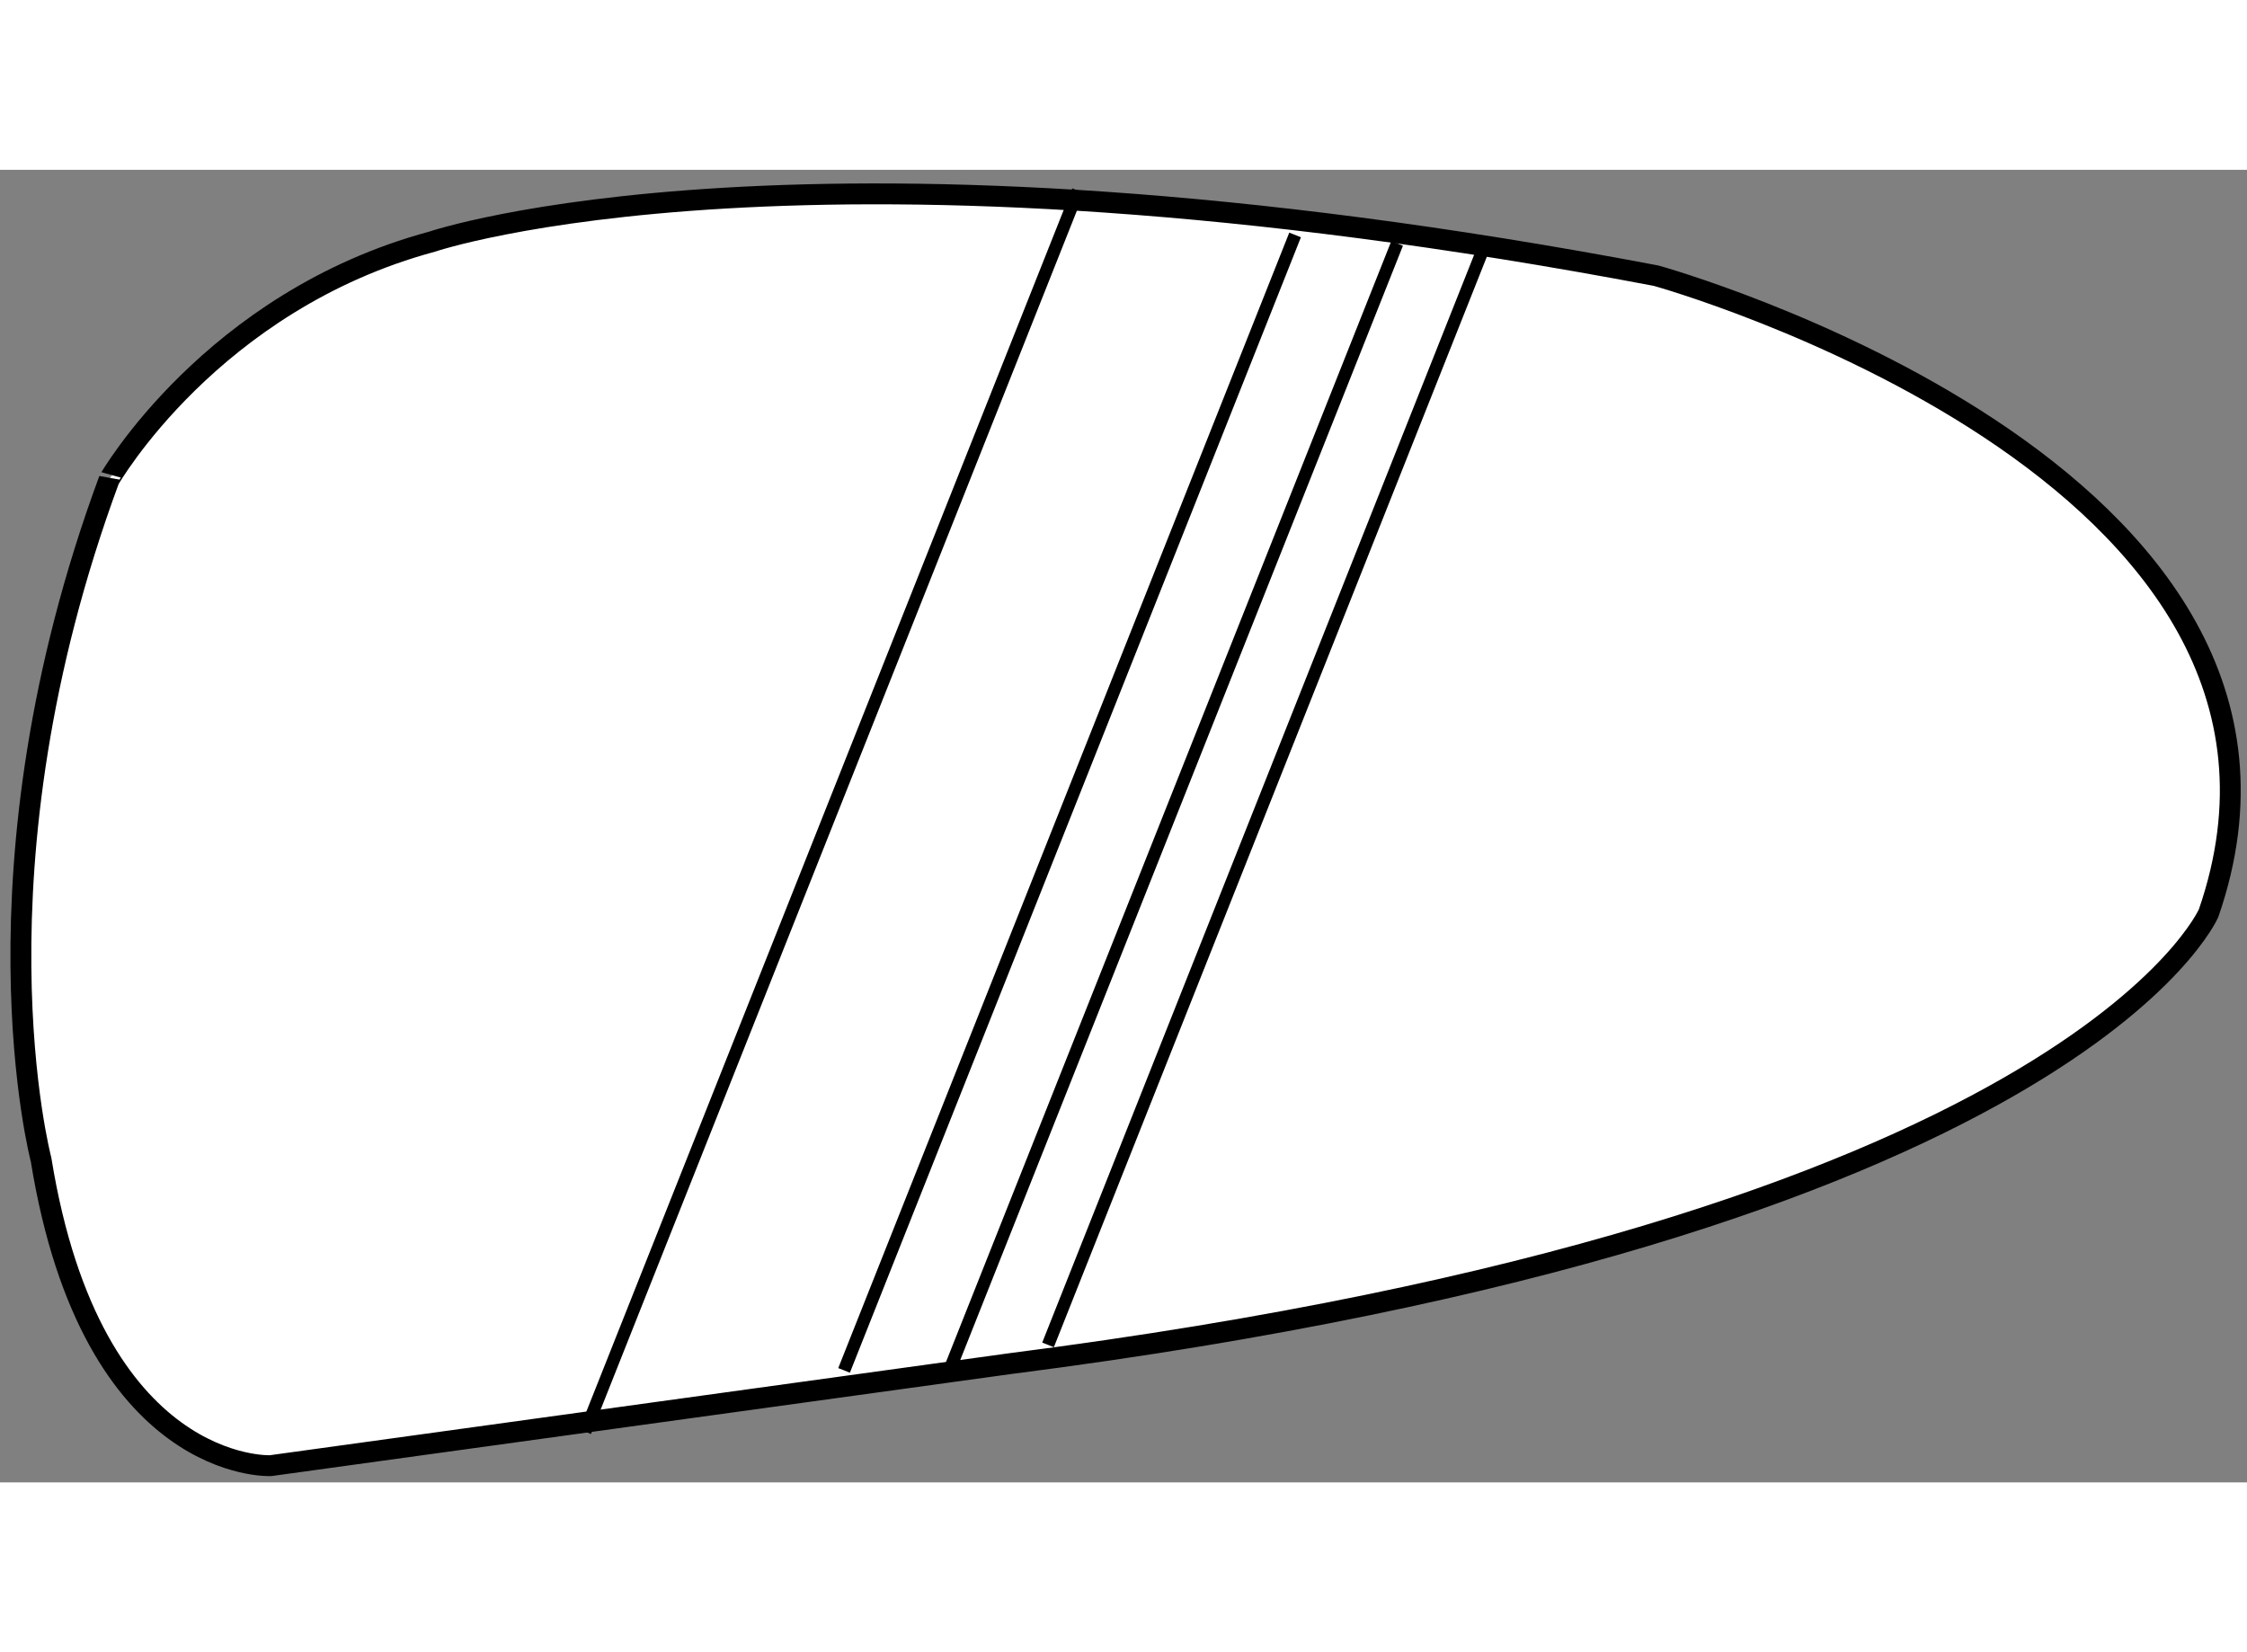
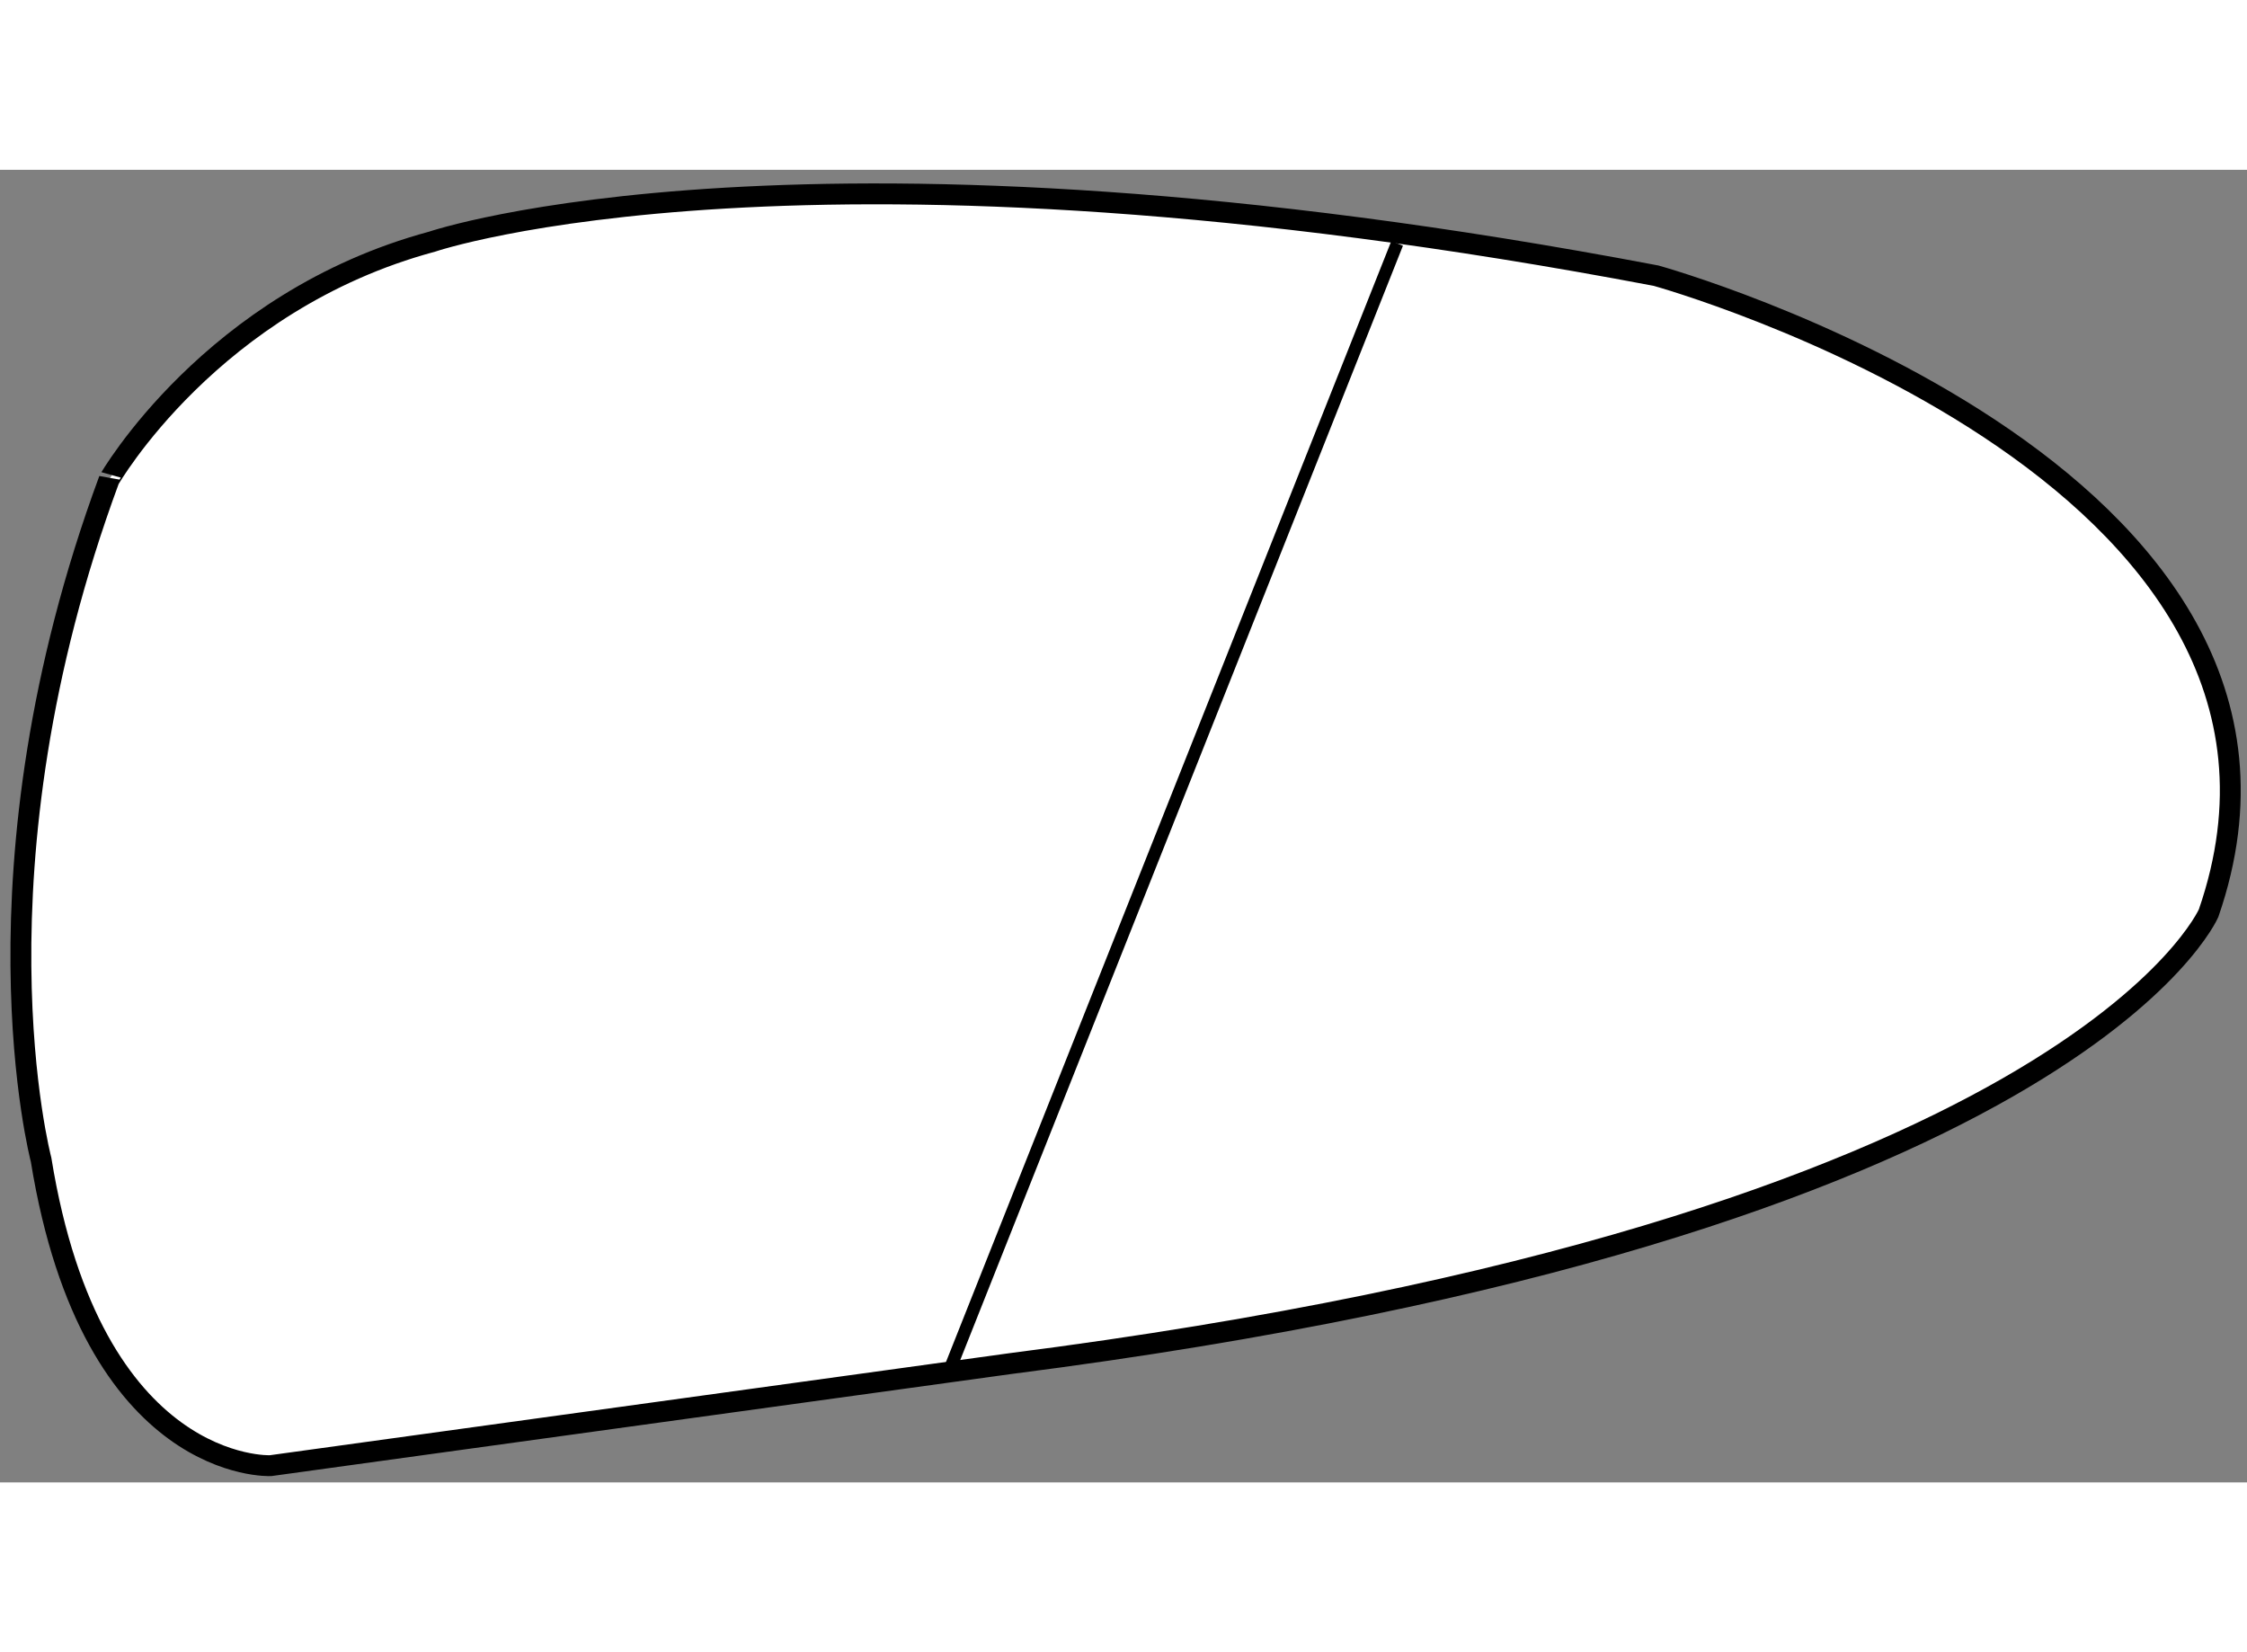
<svg xmlns="http://www.w3.org/2000/svg" version="1.1" x="0px" y="0px" width="244.8px" height="180px" viewBox="170.116 84.74 53.825 31.442" enable-background="new 0 0 244.8 180" xml:space="preserve">
  <rect x="170.116" y="84.74" width="53.825" height="31.442" fill="#808080" stroke="none" />
  <g>
    <path fill="#FFFFFF" stroke="#000000" stroke-width="0.5" d="M180.467,86.461c0,0,8.959-3.054,29.319,0.815    c0,0,16.899,4.682,13.235,15.271c0,0-3.258,7.532-28.709,10.79l-17.715,2.444c0,0-4.276,0.203-5.497-7.33    c0,0-1.832-6.924,1.63-16.29C172.73,92.162,175.173,87.888,180.467,86.461z" />
-     <line fill="none" stroke="#000000" stroke-width="0.3" x1="195.941" y1="85.24" x2="184.132" y2="114.967" />
-     <line fill="none" stroke="#000000" stroke-width="0.3" x1="201.139" y1="86.3" x2="190.335" y2="113.499" />
-     <line fill="none" stroke="#000000" stroke-width="0.3" x1="205.714" y1="86.461" x2="195.221" y2="112.888" />
    <line fill="none" stroke="#000000" stroke-width="0.3" x1="203.583" y1="86.503" x2="192.777" y2="113.702" />
  </g>
</svg>